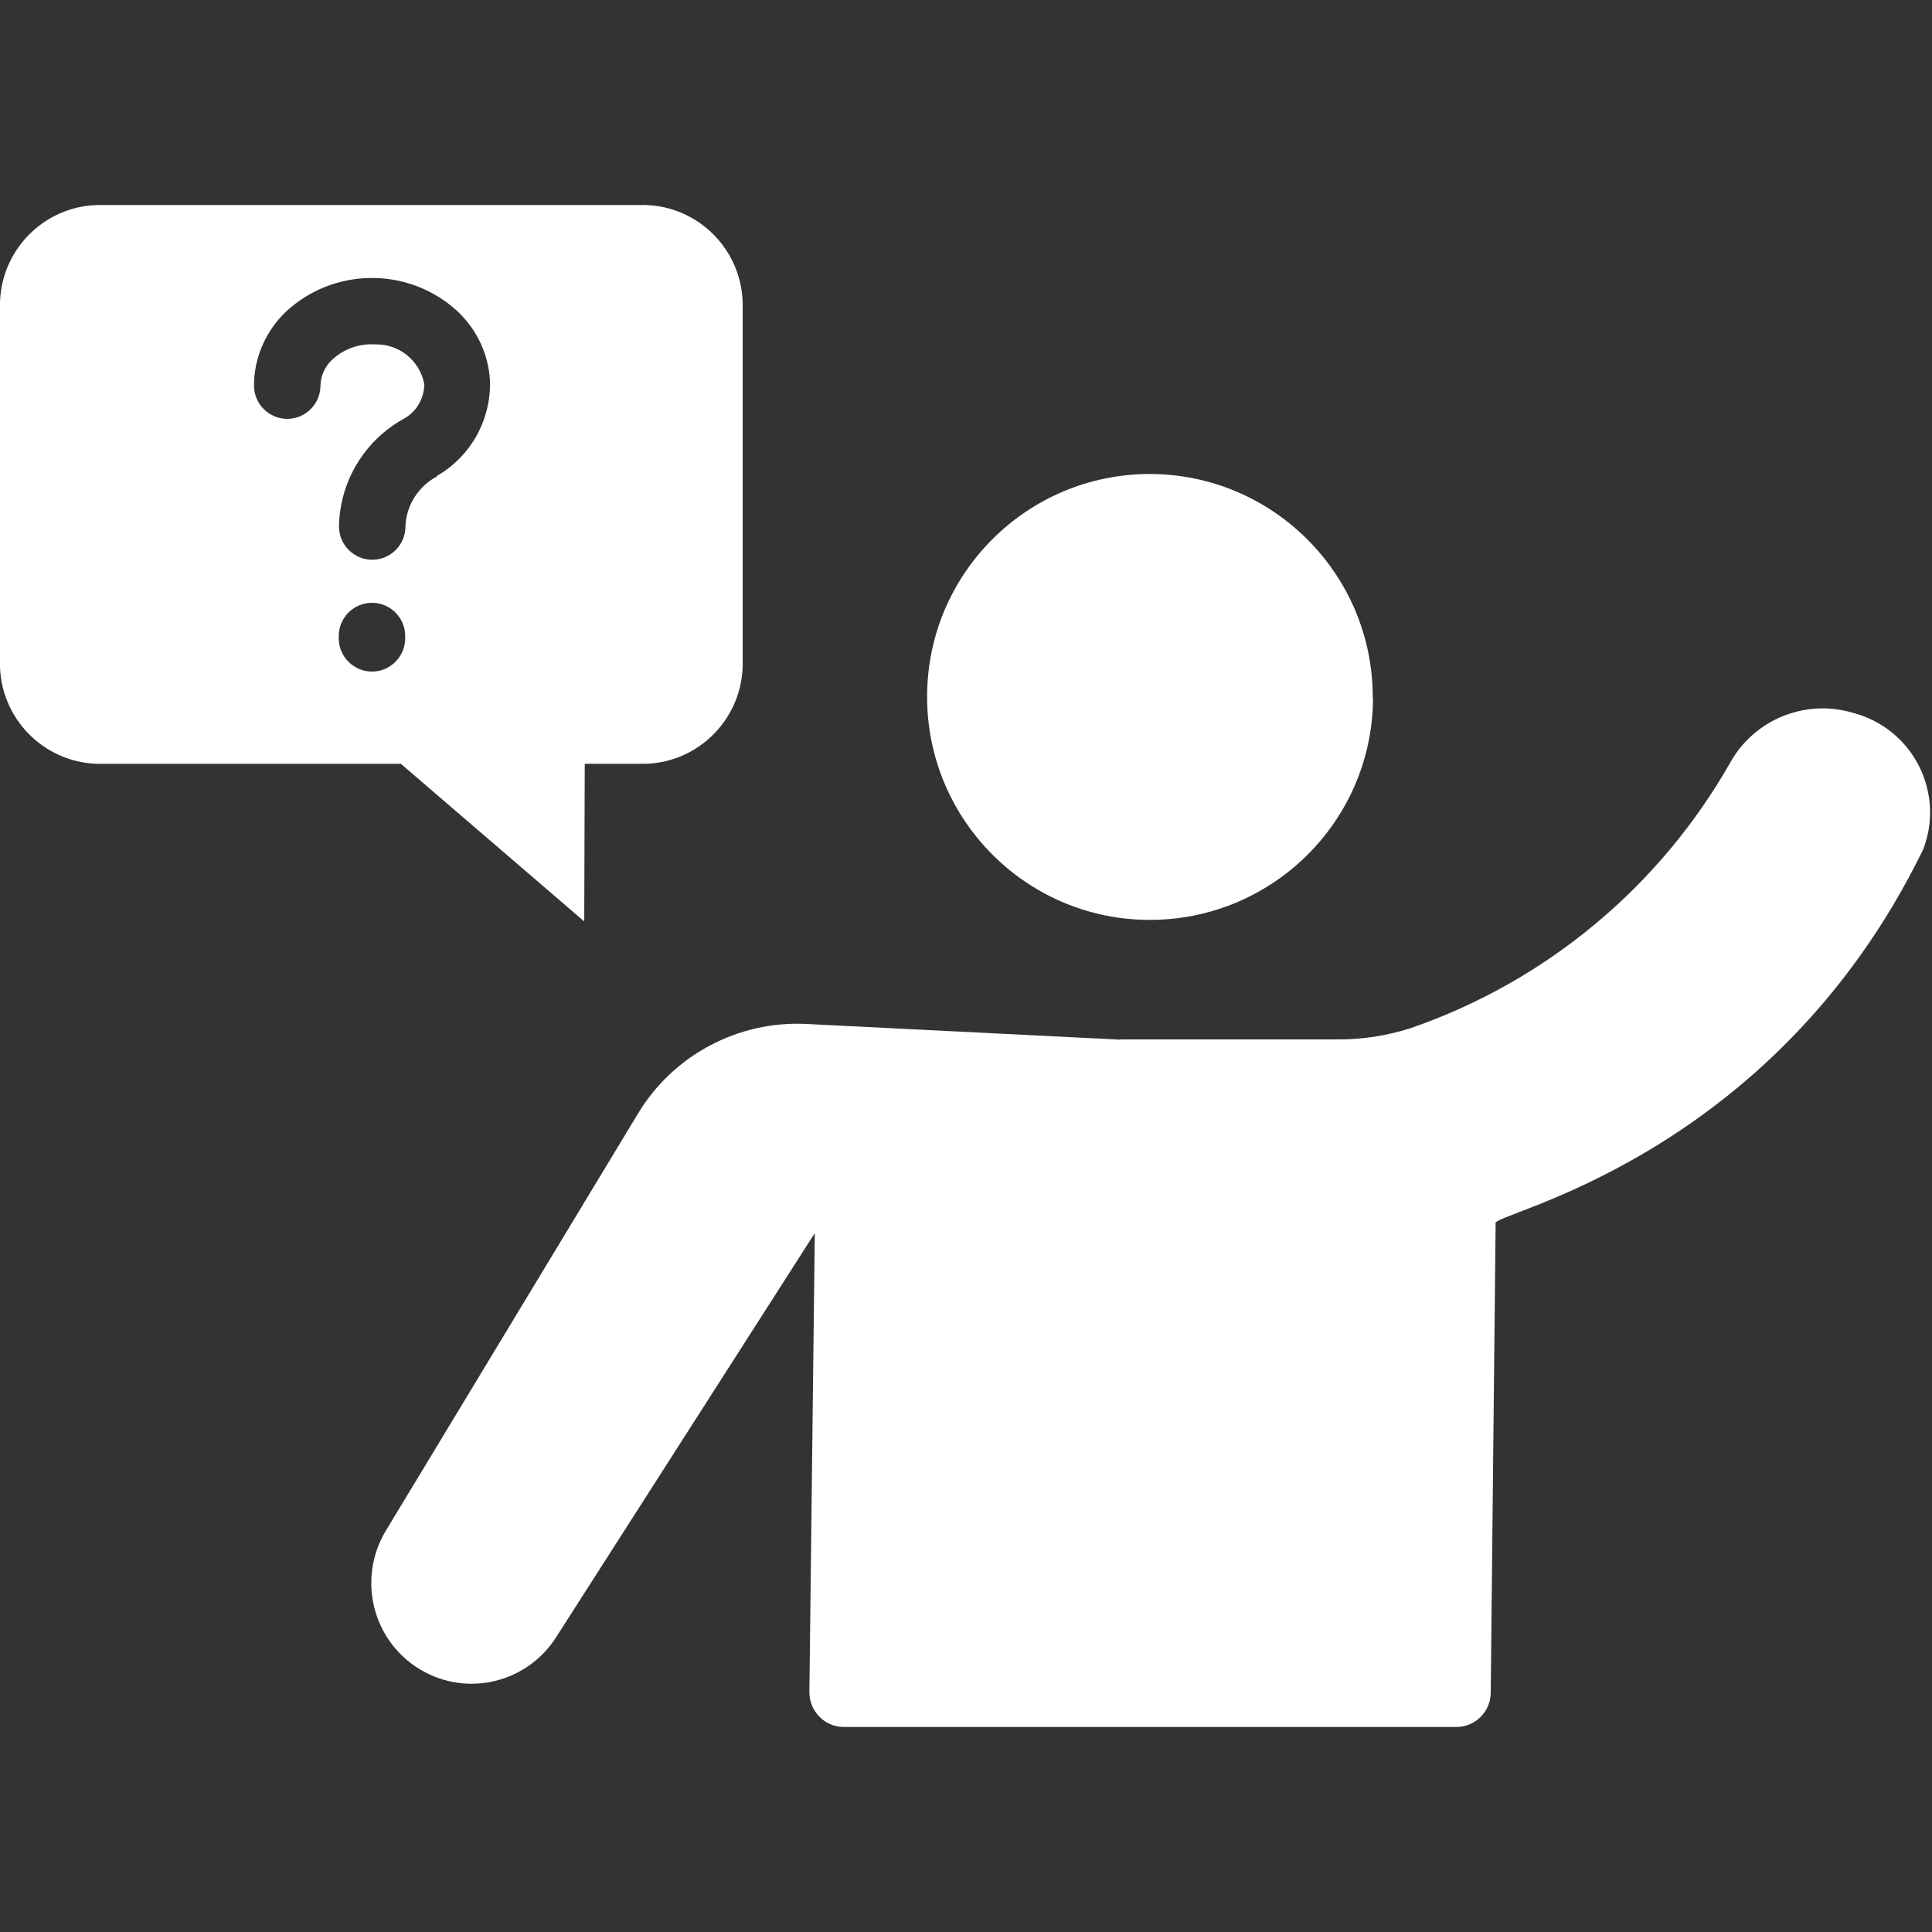
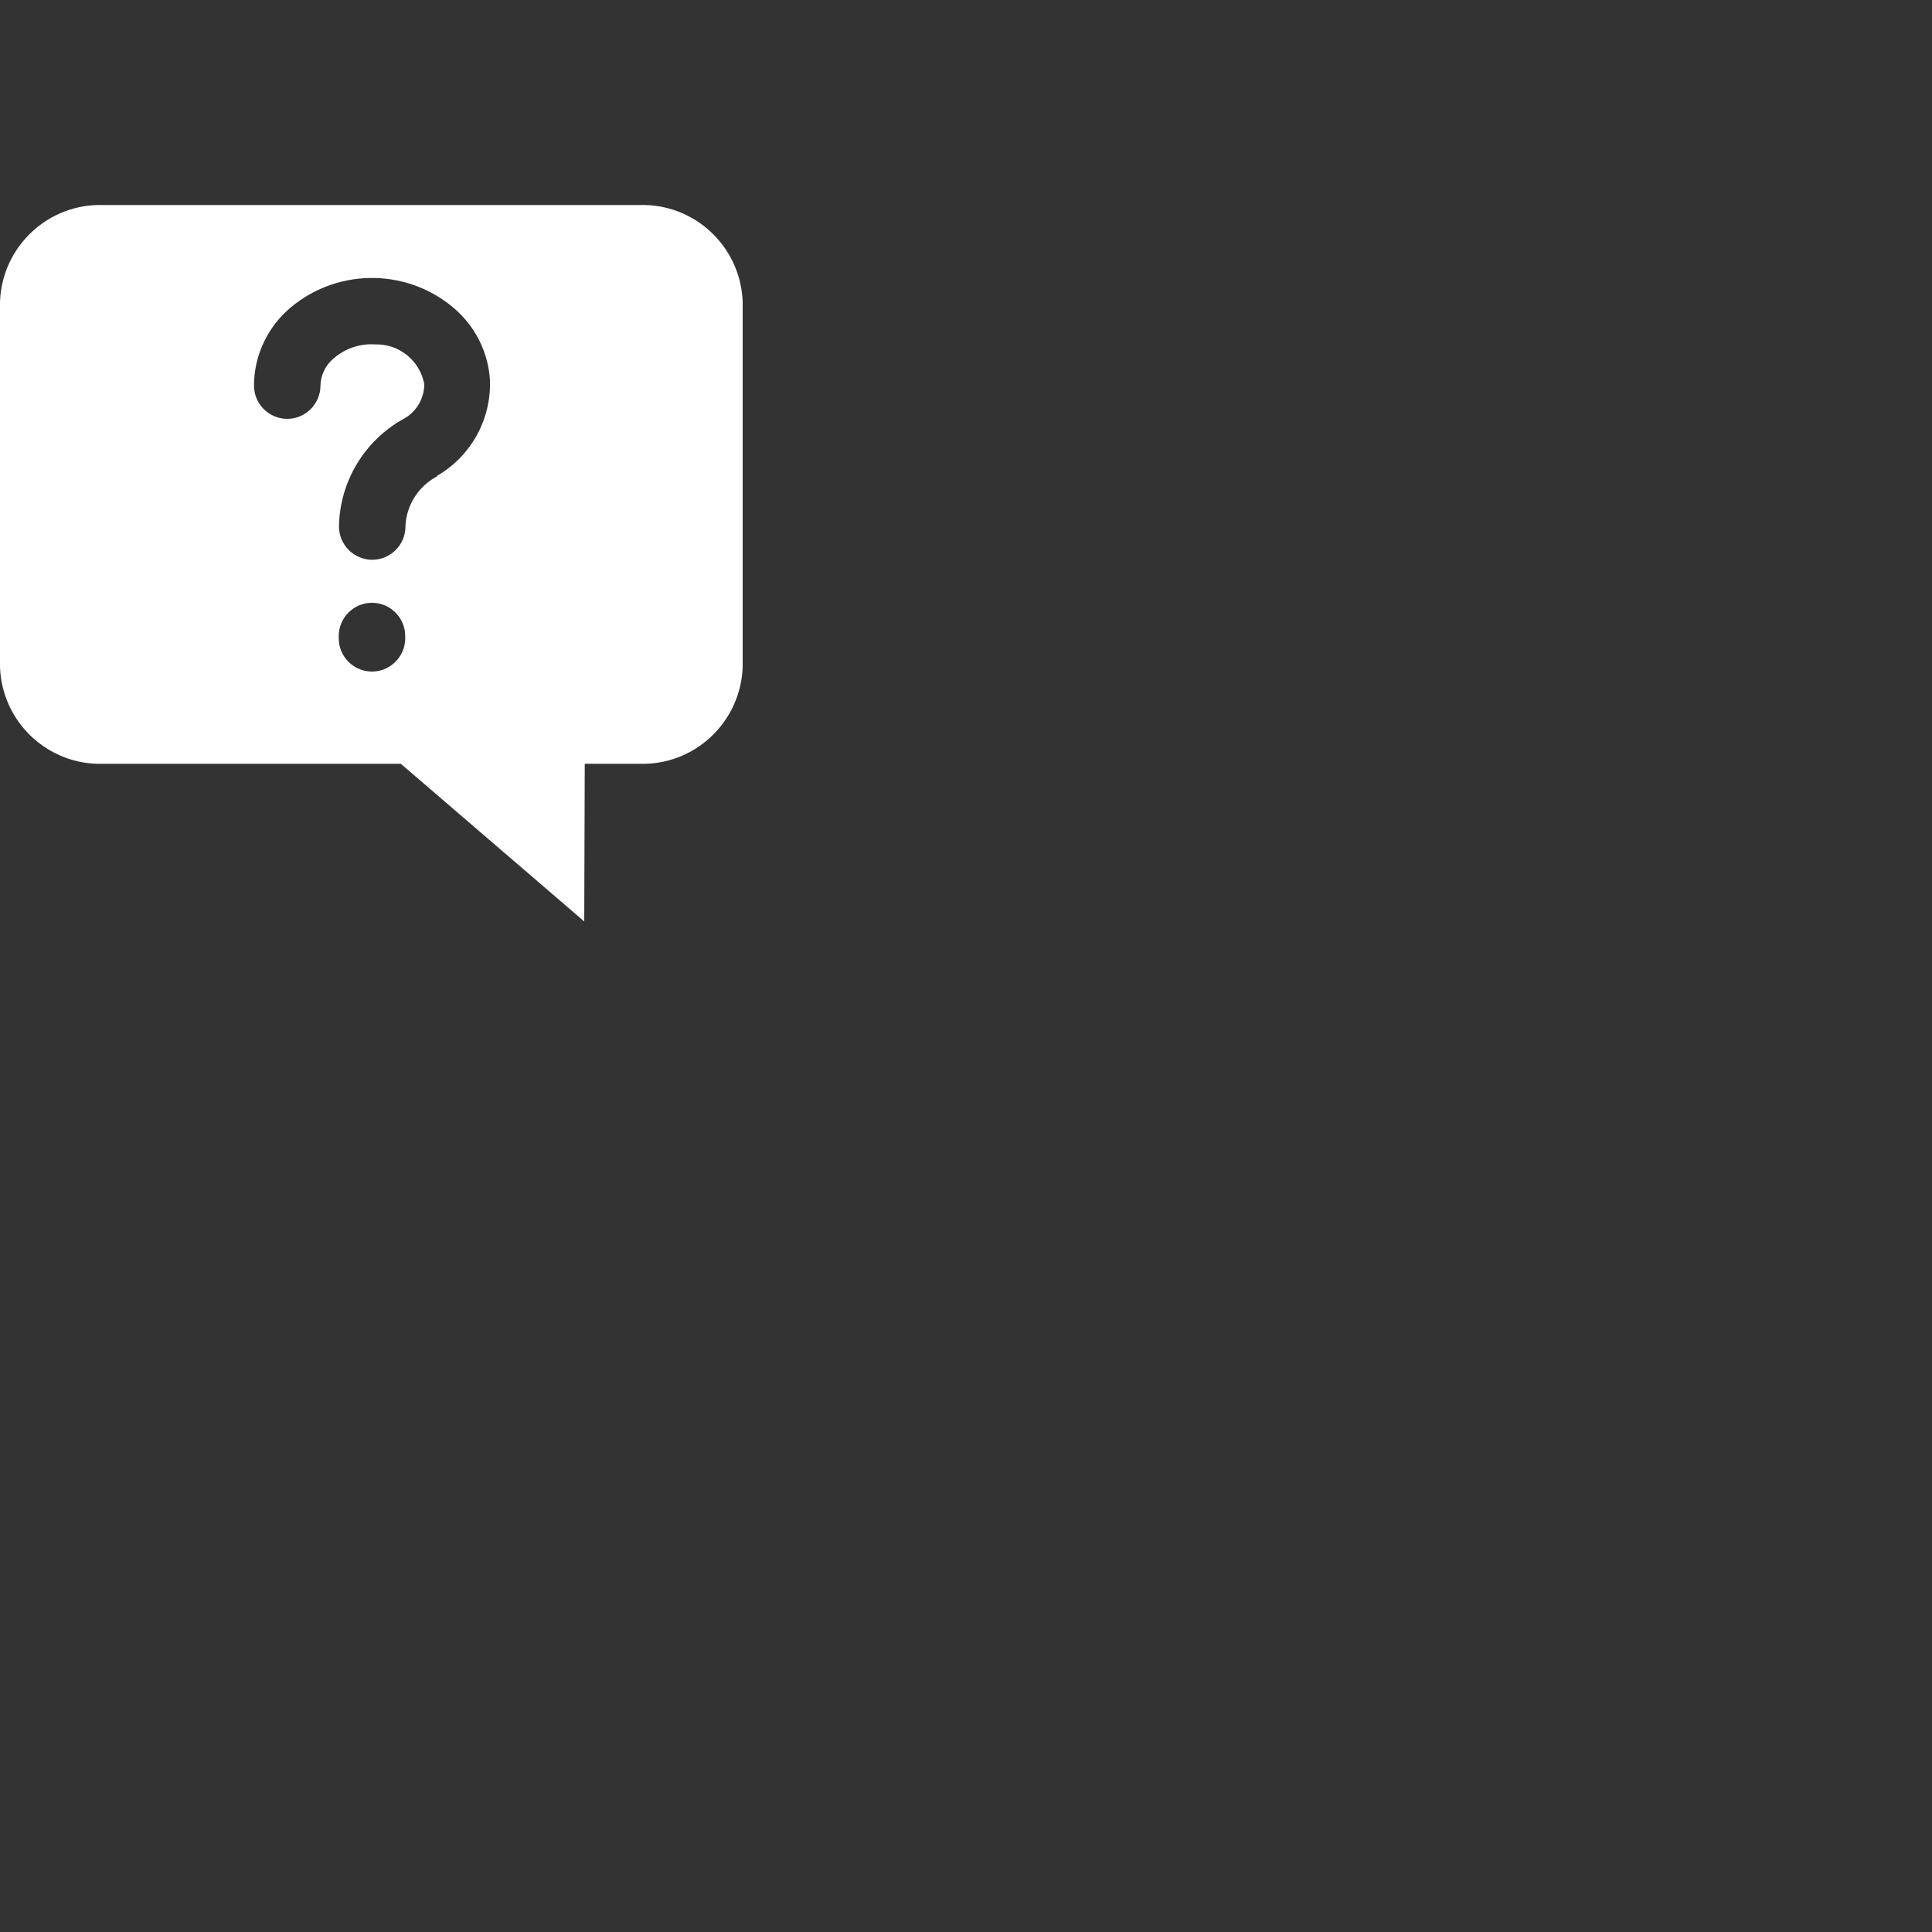
<svg xmlns="http://www.w3.org/2000/svg" id="Ebene_1" data-name="Ebene 1" viewBox="0 0 75 75" width="2000" height="2000">
  <rect x="0" y="0" width="75" height="75" fill="#333333" stroke="none" />
  <defs>
    <style>
      .cls-1 {
        fill: none;
      }

      .cls-2 {
        fill: #fff;
      }

      .cls-3 {
        clip-path: url(#clippath);
      }
    </style>
    <clipPath id="clippath">
      <rect class="cls-1" y="7.96" width="75" height="59.07" />
    </clipPath>
  </defs>
  <g id="Gruppe_845" data-name="Gruppe 845">
    <g class="cls-3">
      <g id="Gruppe_844" data-name="Gruppe 844">
-         <path id="Pfad_1589" data-name="Pfad 1589" class="cls-2" d="M43.51,40.36l-12.21-.61c-2.65-.13-5.17,1.21-6.54,3.49l-9.78,16.18c-1.12,1.86-.53,4.27,1.33,5.39,0,0,.02,0,.02.01,1.8,1.07,4.12.51,5.25-1.25l10.05-15.7-.21,17.82c0,.73.58,1.34,1.31,1.35,0,0,0,0,.01,0h23.8c.73,0,1.32-.59,1.33-1.32l.19-18.22c-.36-.37,10.68-2.37,16.6-14.53.79-2.06-.24-4.37-2.3-5.16-.18-.07-.36-.12-.54-.17h0c-1.79-.48-3.68.3-4.61,1.89-2.74,4.86-7.17,8.56-12.44,10.38-.93.3-1.91.45-2.89.44h-8.38Z" />
-         <path id="Pfad_1590" data-name="Pfad 1590" class="cls-2" d="M53.3,27.1c-.02,4.78-3.92,8.63-8.7,8.61-4.78-.02-8.63-3.92-8.61-8.7.02-4.76,3.89-8.61,8.65-8.61,4.79.01,8.67,3.91,8.65,8.7h0" />
        <path id="Pfad_1591" data-name="Pfad 1591" class="cls-2" d="M24.82,7.96H4.01c-2.14-.07-3.93,1.61-4.01,3.75v14.19c.08,2.14,1.87,3.82,4.01,3.75h11.55l7.12,6.12.02-6.12h2.12c2.14.07,3.93-1.61,4.01-3.75v-14.19c-.08-2.14-1.87-3.82-4.01-3.75M15.73,24.78c0,.71-.58,1.29-1.29,1.29-.71,0-1.29-.58-1.29-1.29h0v-.09c0-.71.58-1.29,1.29-1.29.71,0,1.29.58,1.29,1.29h0v.09ZM16.97,18.49c-.72.38-1.19,1.11-1.23,1.92v.03c0,.71-.58,1.29-1.29,1.29-.71,0-1.29-.58-1.29-1.29h0v-.04c.04-1.72.99-3.29,2.49-4.13.5-.26.82-.79.82-1.36-.17-.91-.98-1.57-1.91-1.54-.61-.04-1.2.17-1.65.58-.29.26-.46.63-.47,1.02,0,.71-.58,1.29-1.29,1.29-.71,0-1.29-.58-1.29-1.29,0-1.09.46-2.13,1.25-2.88,1.82-1.68,4.62-1.74,6.51-.13.83.71,1.34,1.72,1.4,2.81.05,1.52-.74,2.94-2.05,3.7" />
      </g>
    </g>
  </g>
</svg>